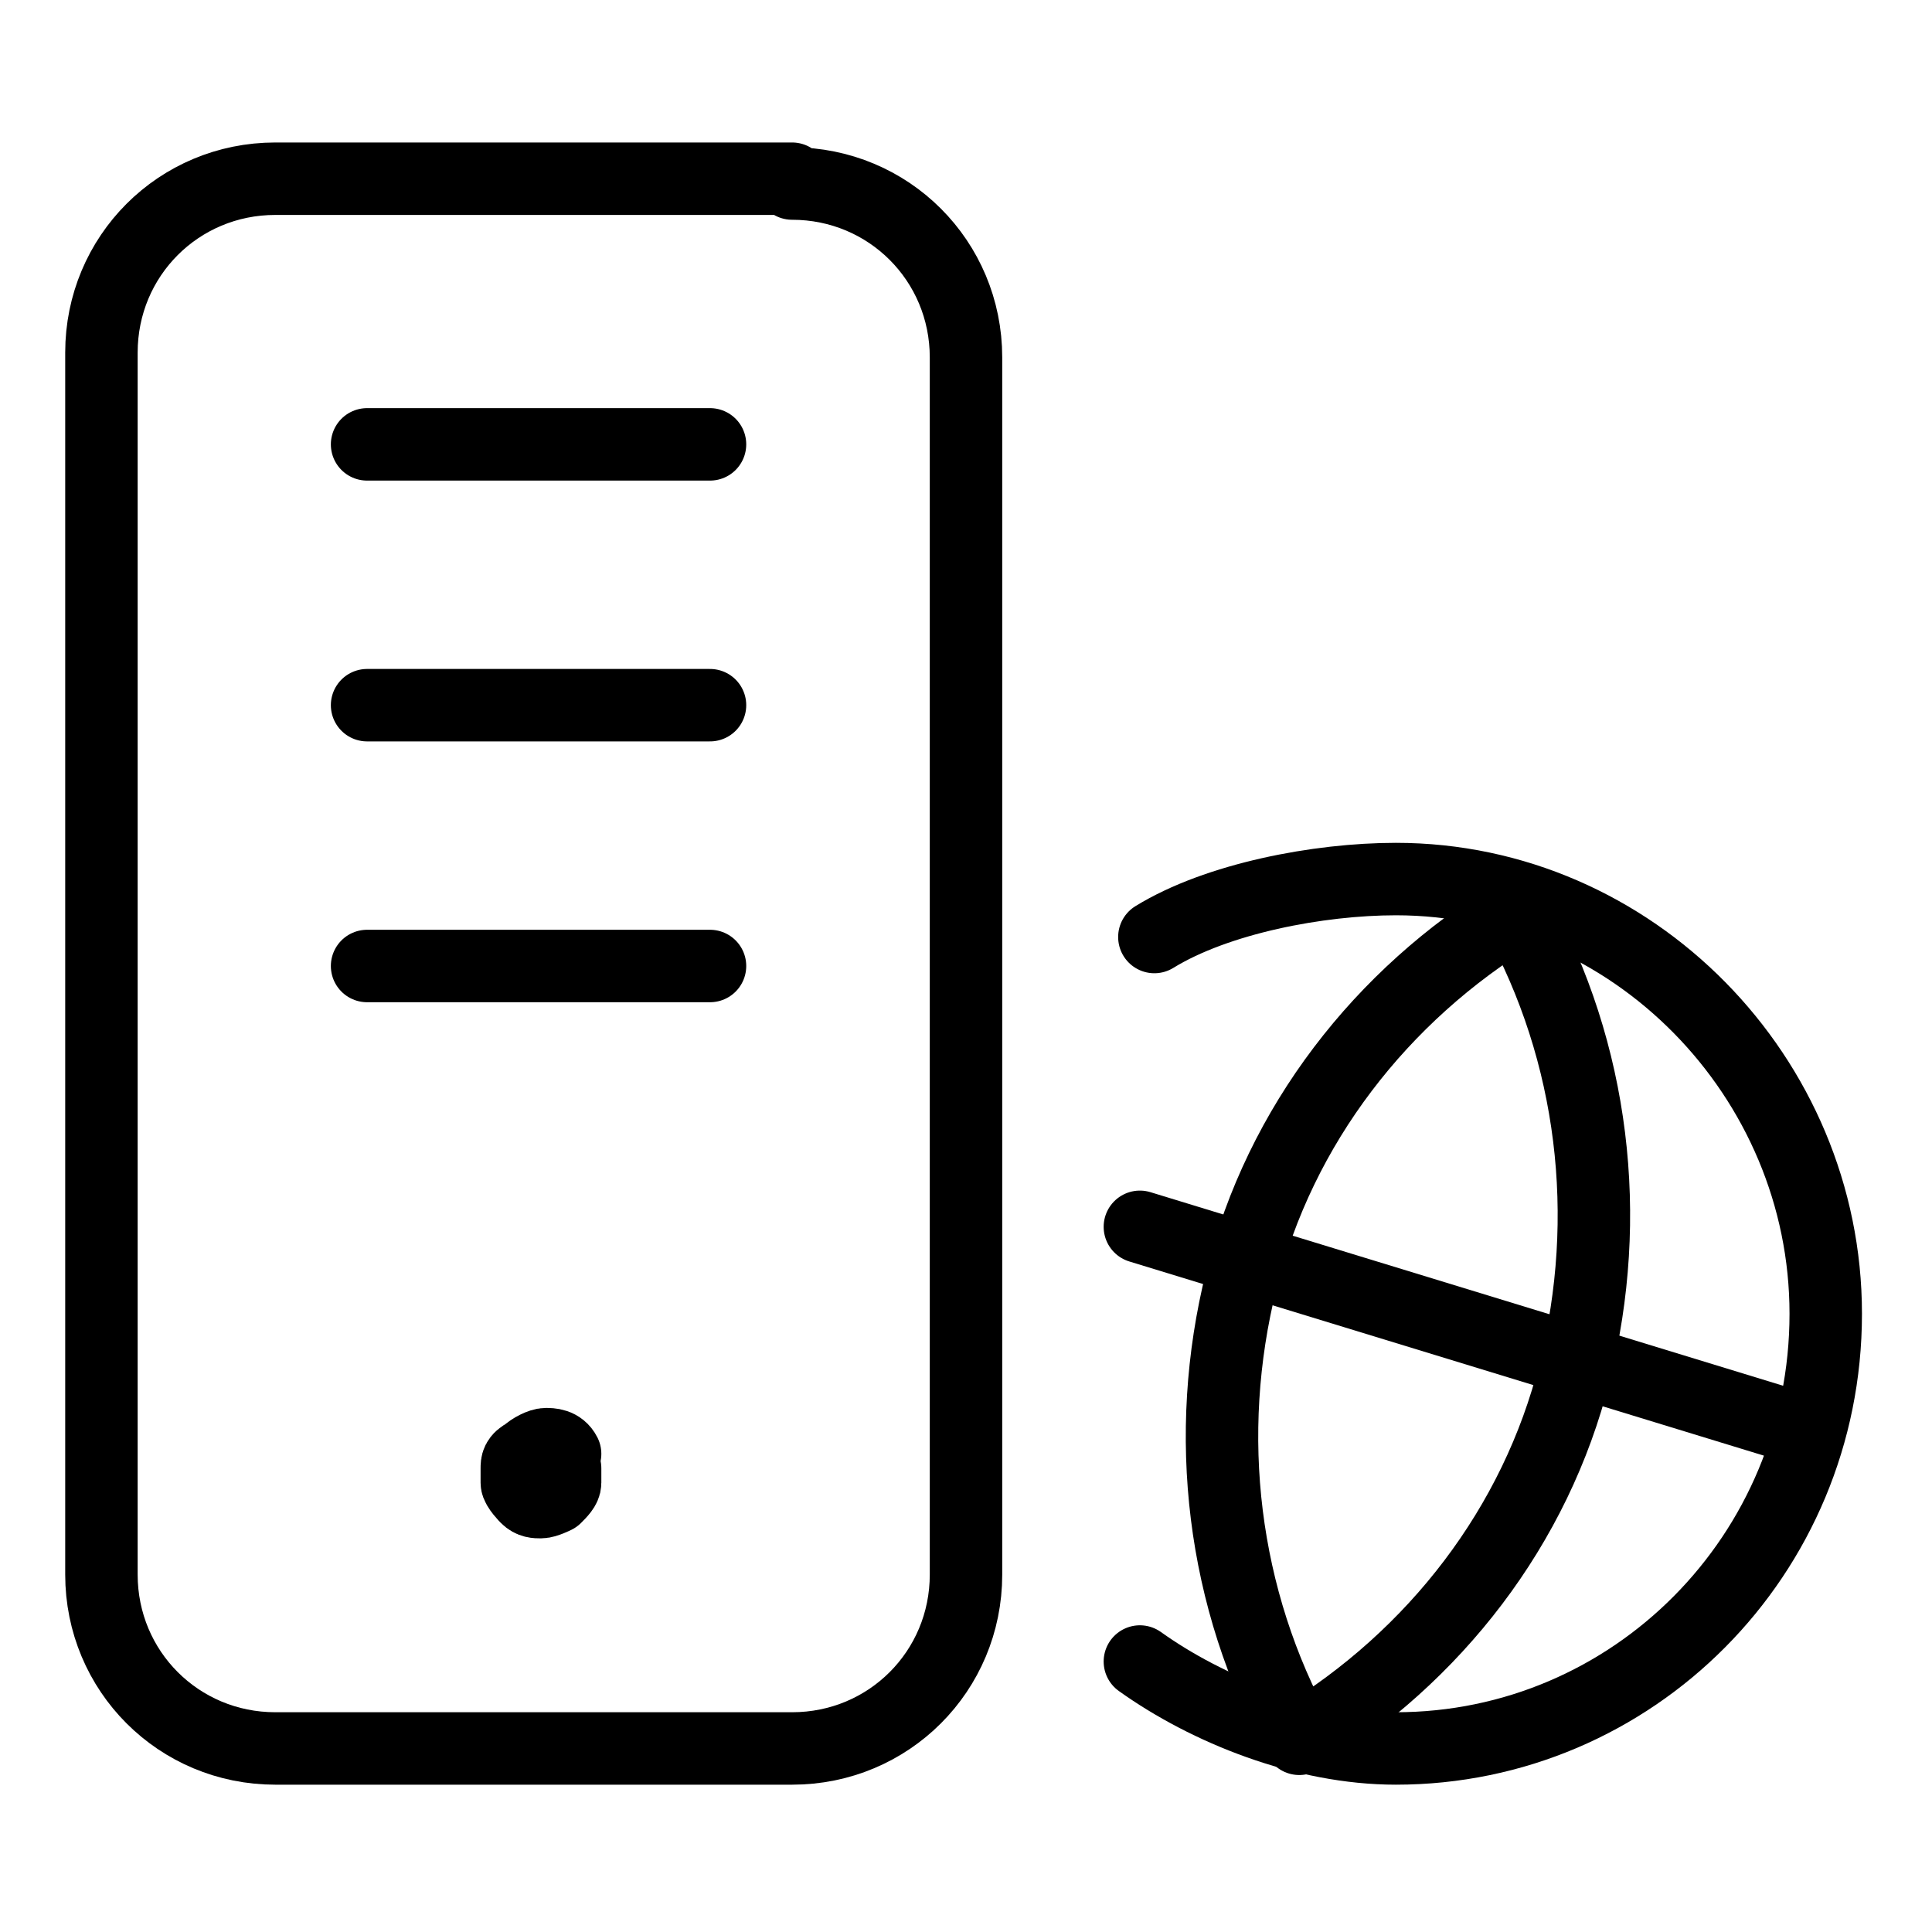
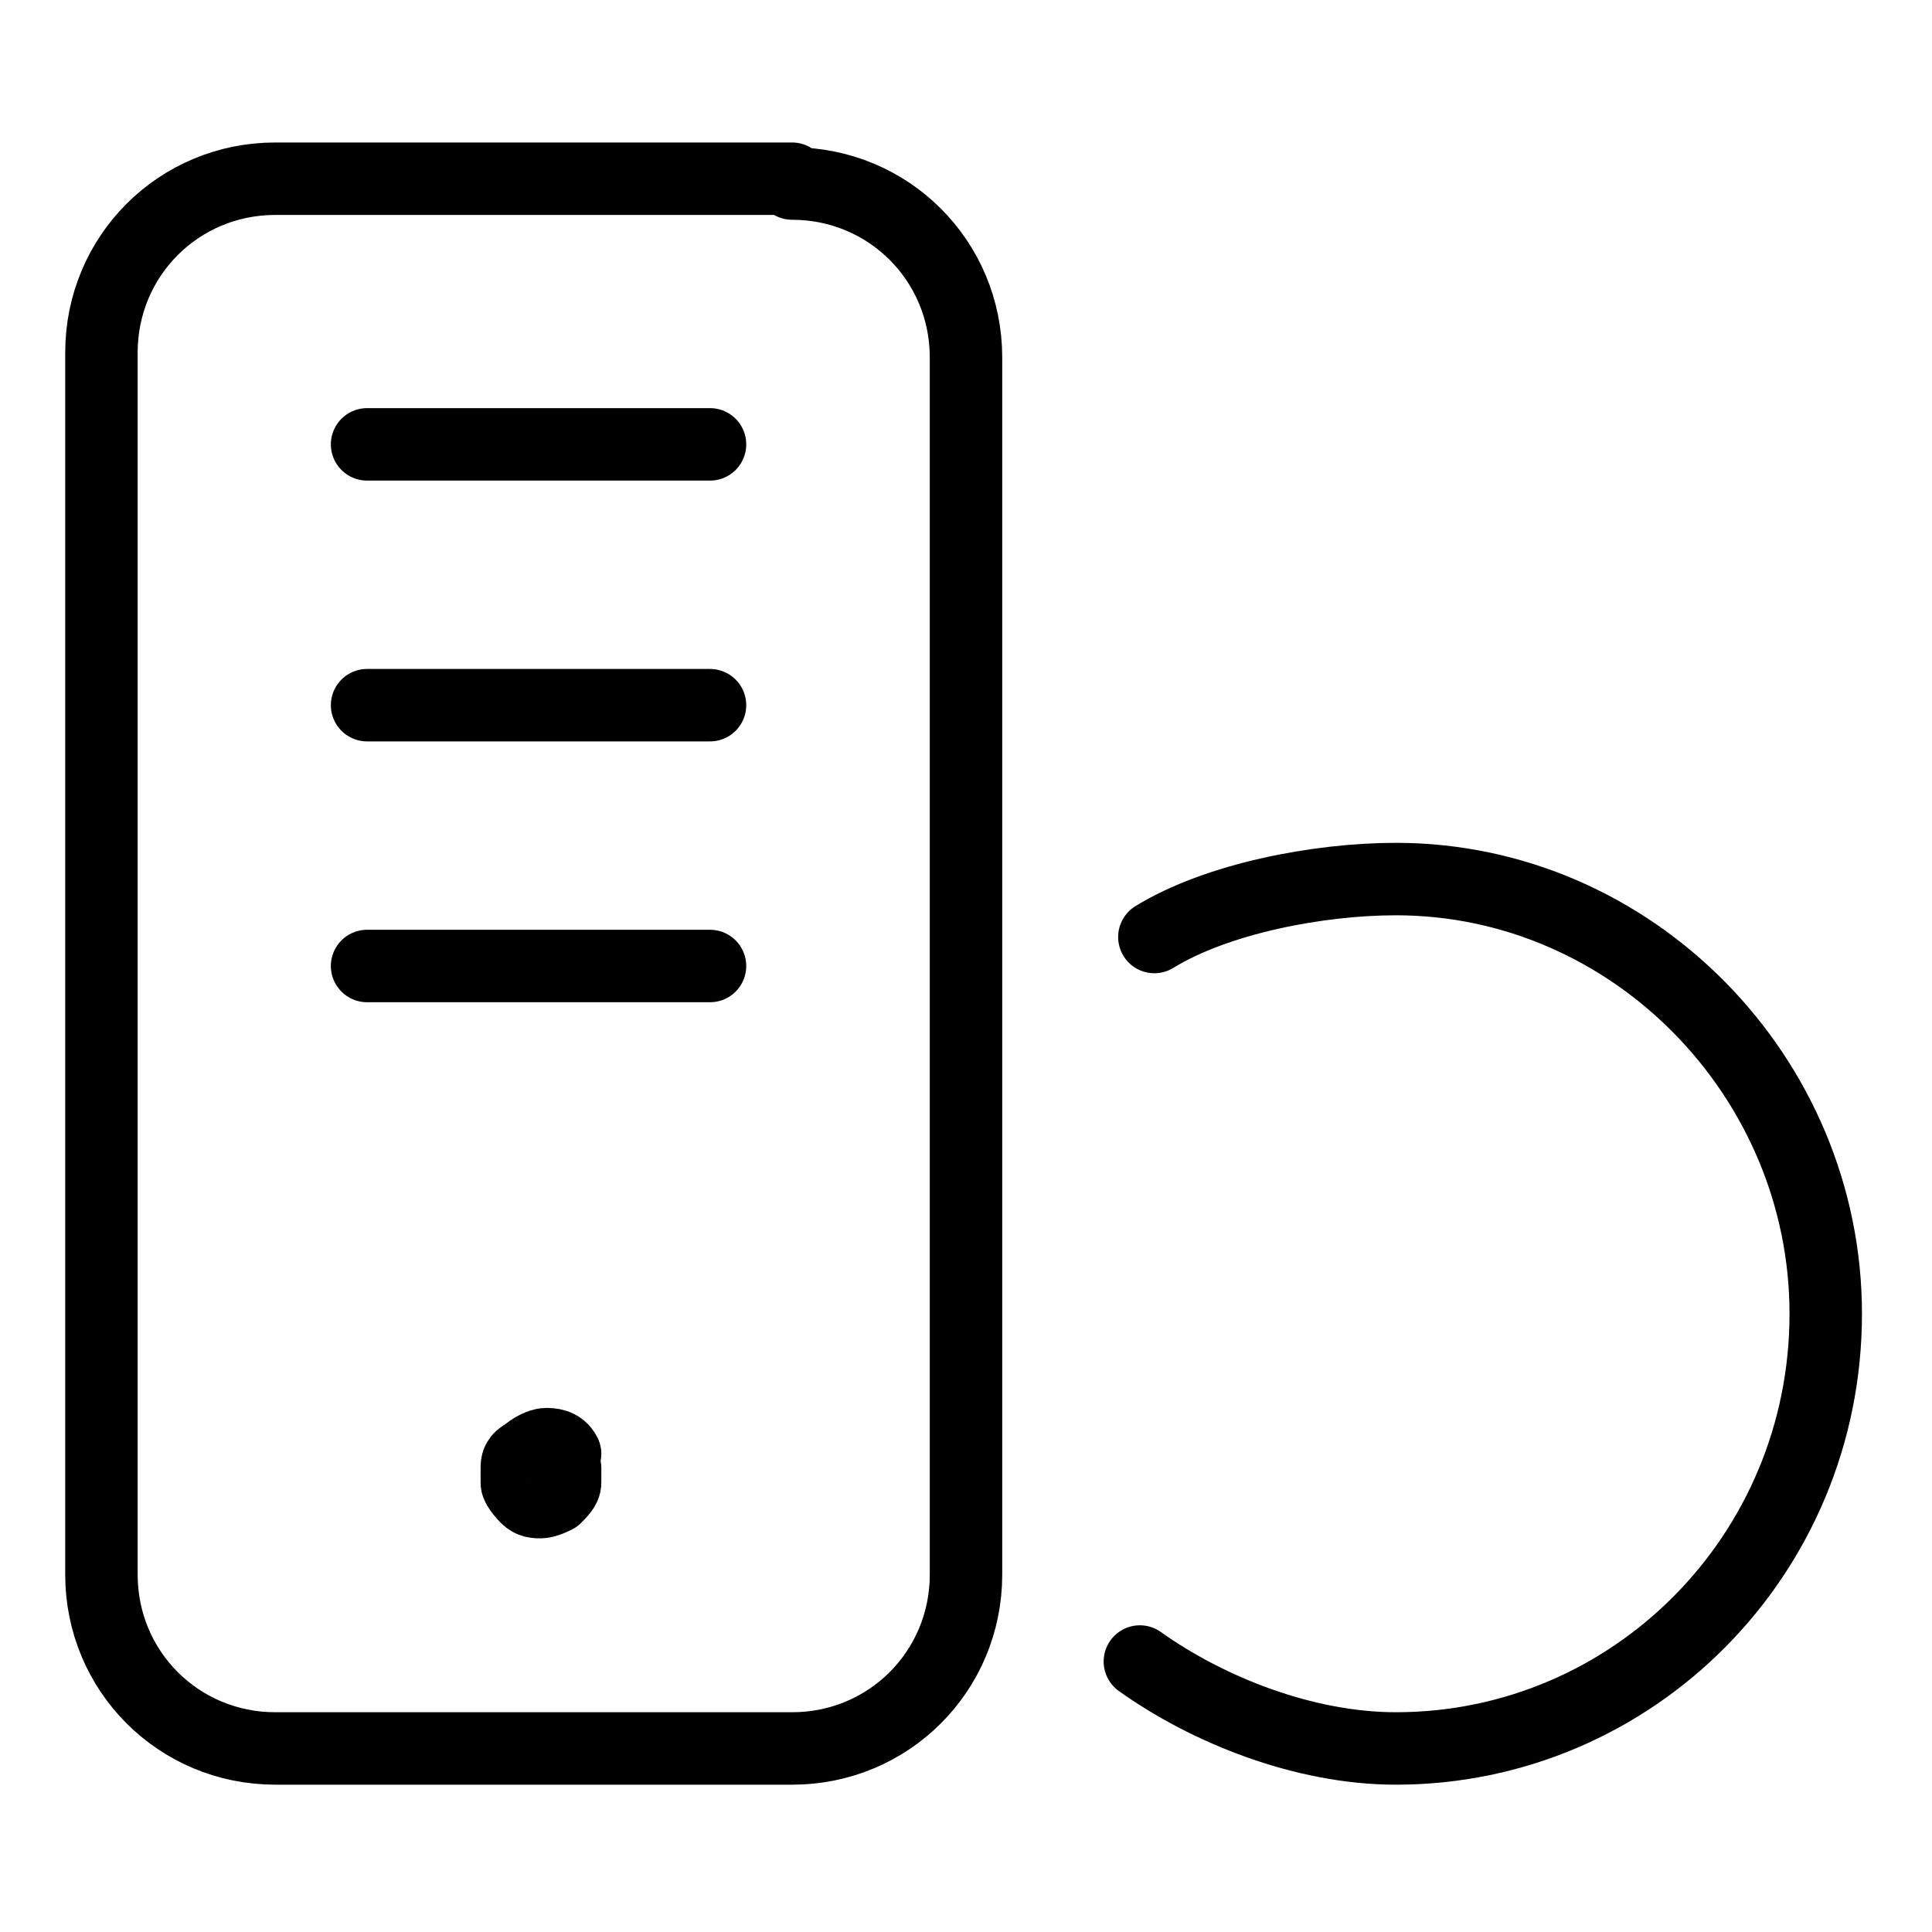
<svg xmlns="http://www.w3.org/2000/svg" version="1.1" viewBox="0 0 40 40">
  <defs>
    <style>
      .cls-1 {
        stroke-width: 1.5px;
      }

      .cls-1, .cls-2, .cls-3 {
        fill: none;
        stroke: #000;
        stroke-linecap: round;
      }

      .cls-1, .cls-3 {
        stroke-linejoin: round;
      }

      .cls-2, .cls-3 {
        stroke-width: 1.5px;
      }
    </style>
  </defs>
  <g>
    <g id="Livello_1">
      <path class="cls-2" d="M23.9,19.4c1.3-.8,3.4-1.2,5-1.2,4.9,0,8.9,4.1,8.9,9,0,5-4,9-8.9,9-1.9,0-3.9-.8-5.3-1.8" />
-       <path class="cls-1" d="M31.4,18.9c-2.8,1.7-4.9,4.4-5.7,7.6-.8,3.2-.4,6.6,1.2,9.5,2.8-1.7,4.9-4.4,5.7-7.6.8-3.2.4-6.6-1.2-9.5Z" />
-       <path class="cls-1" d="M23.6,25.4l13.4,4.1" />
      <path class="cls-3" d="M16.4,3.7H5.7c-2,0-3.6,1.6-3.6,3.6v25.3c0,2,1.6,3.6,3.6,3.6h10.7c2,0,3.6-1.6,3.6-3.6V7.4c0-2-1.6-3.6-3.6-3.6Z" />
      <path class="cls-3" d="M14.7,20h-7.1" />
      <path class="cls-3" d="M14.7,14.6h-7.1" />
      <path class="cls-3" d="M14.7,9.2h-7.1" />
      <path class="cls-3" d="M11.5,30.1c0,0,.1.2.2.3,0,.1,0,.2,0,.3,0,.1-.1.2-.2.3,0,0-.2.1-.3.1s-.2,0-.3-.1c0,0-.2-.2-.2-.3,0-.1,0-.2,0-.3,0-.1,0-.2.2-.3.1-.1.3-.2.4-.2s.3,0,.4.2" />
    </g>
  </g>
</svg>